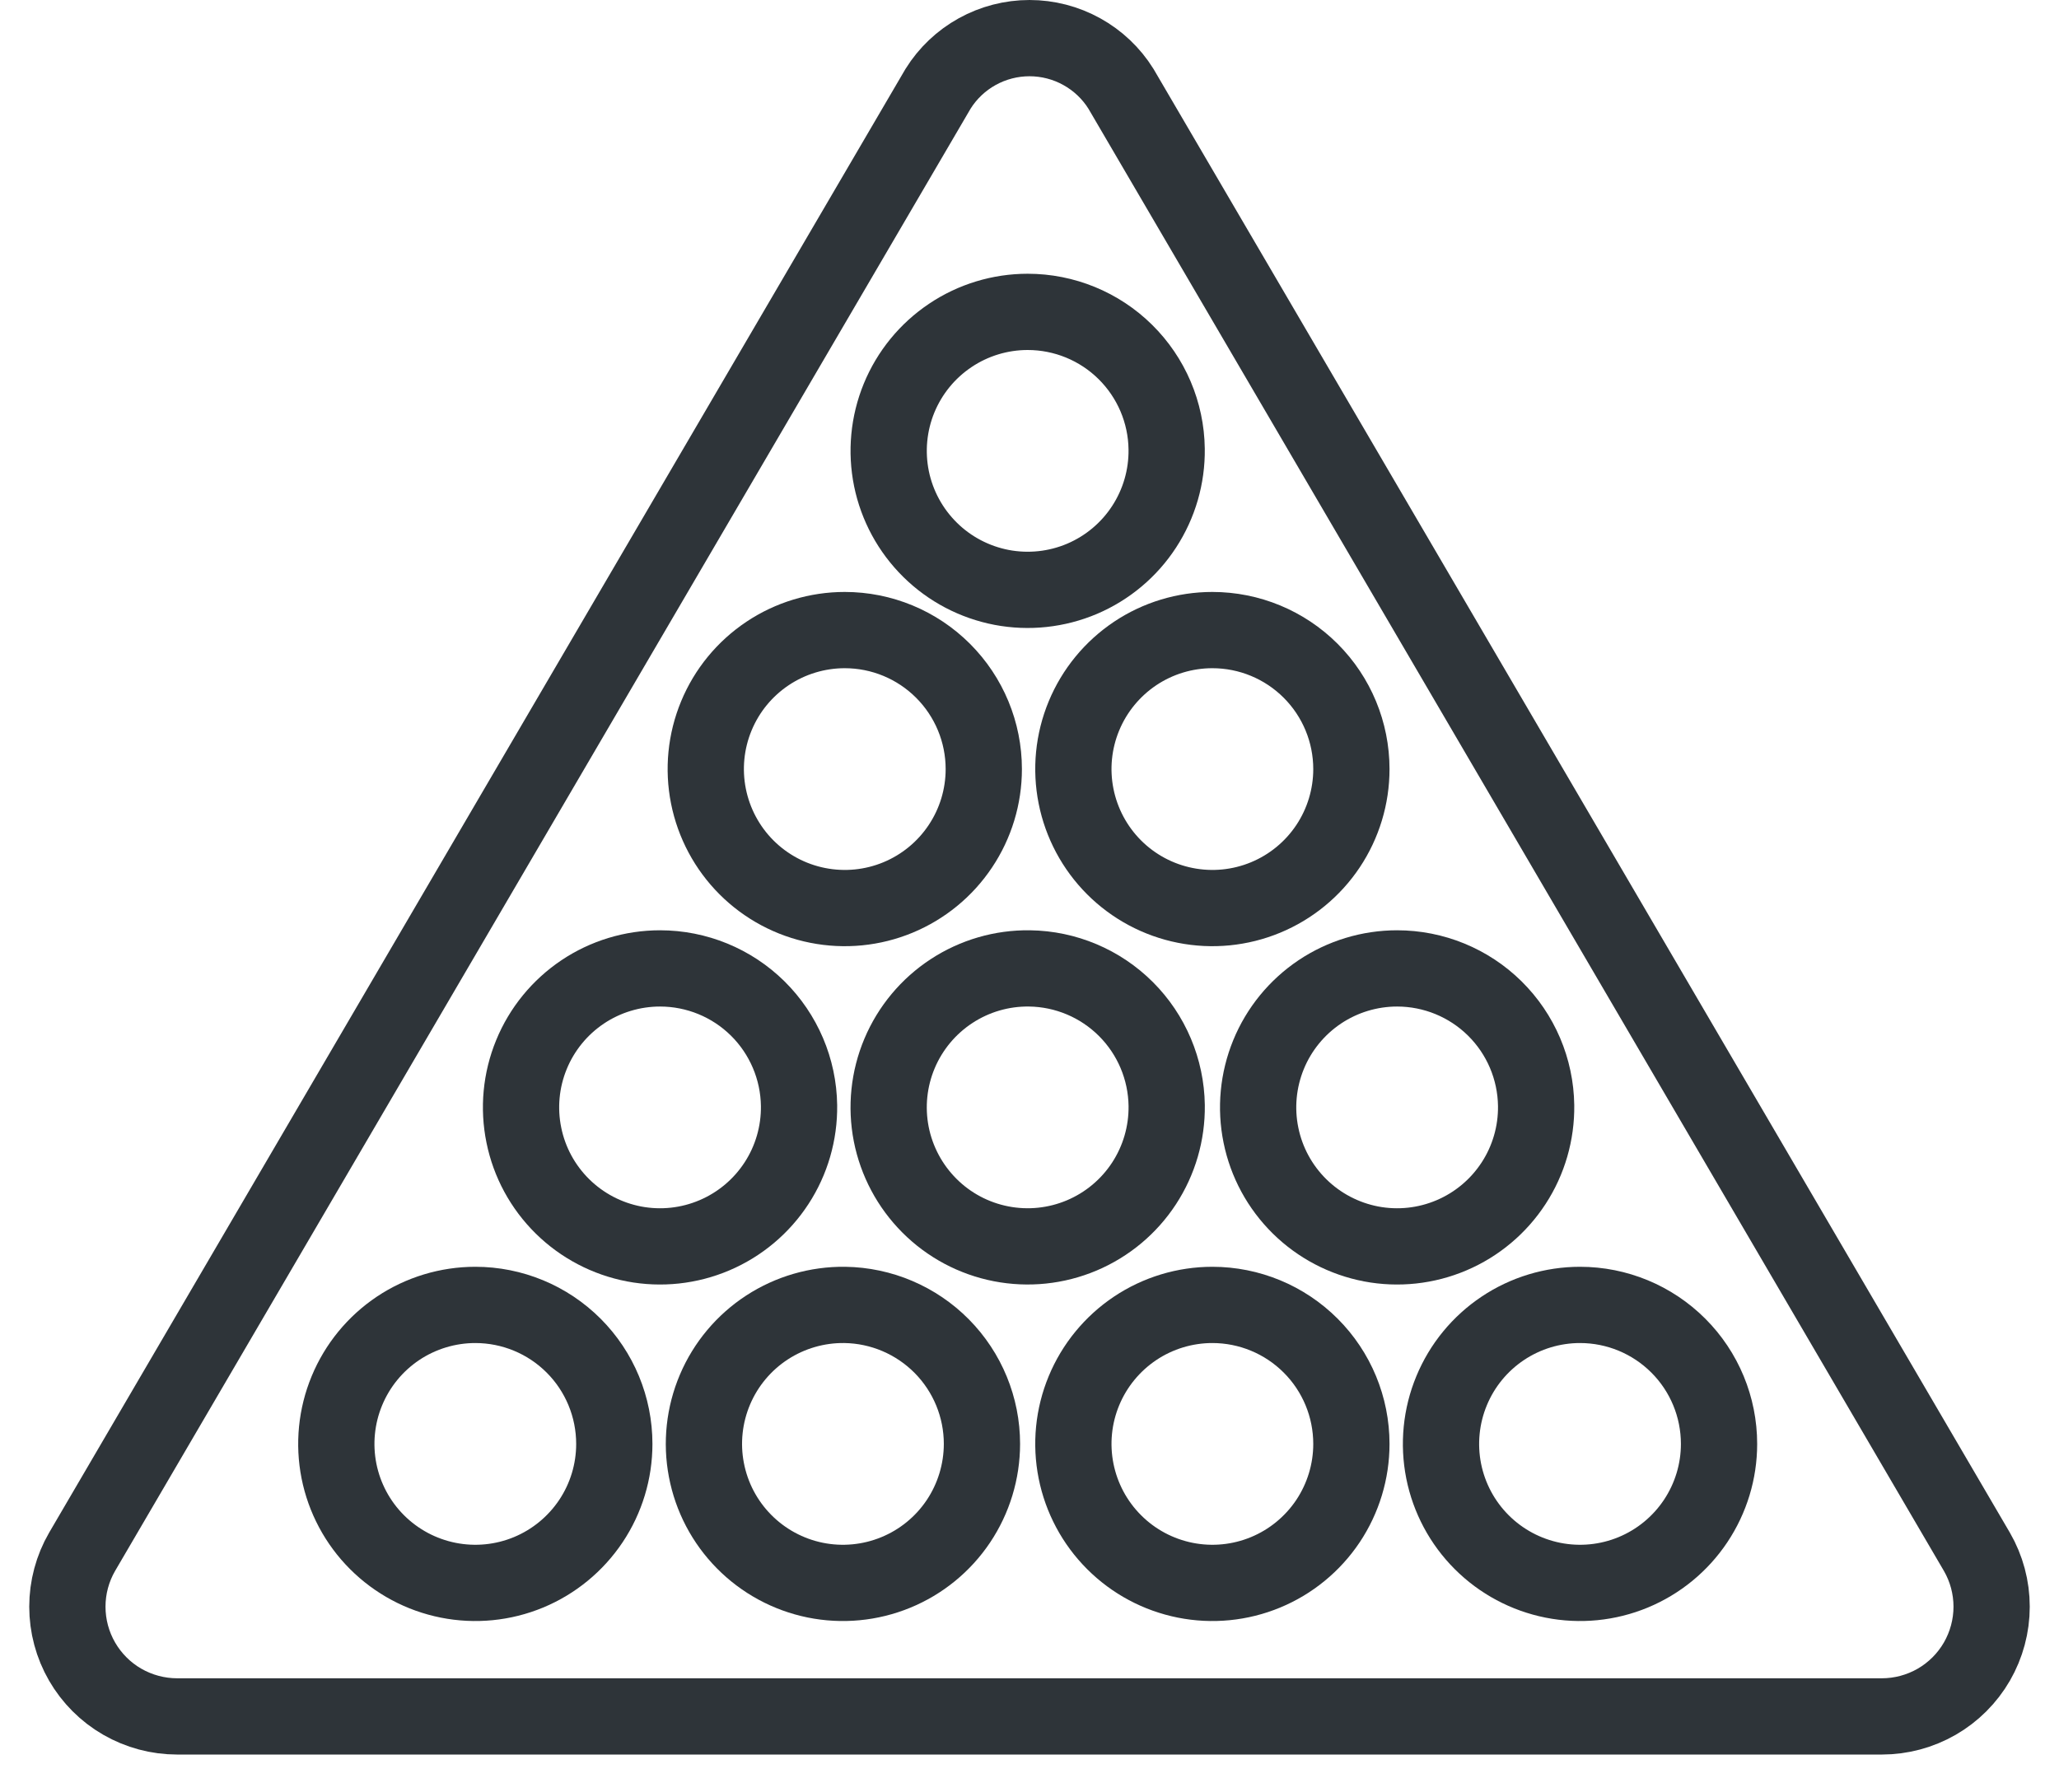
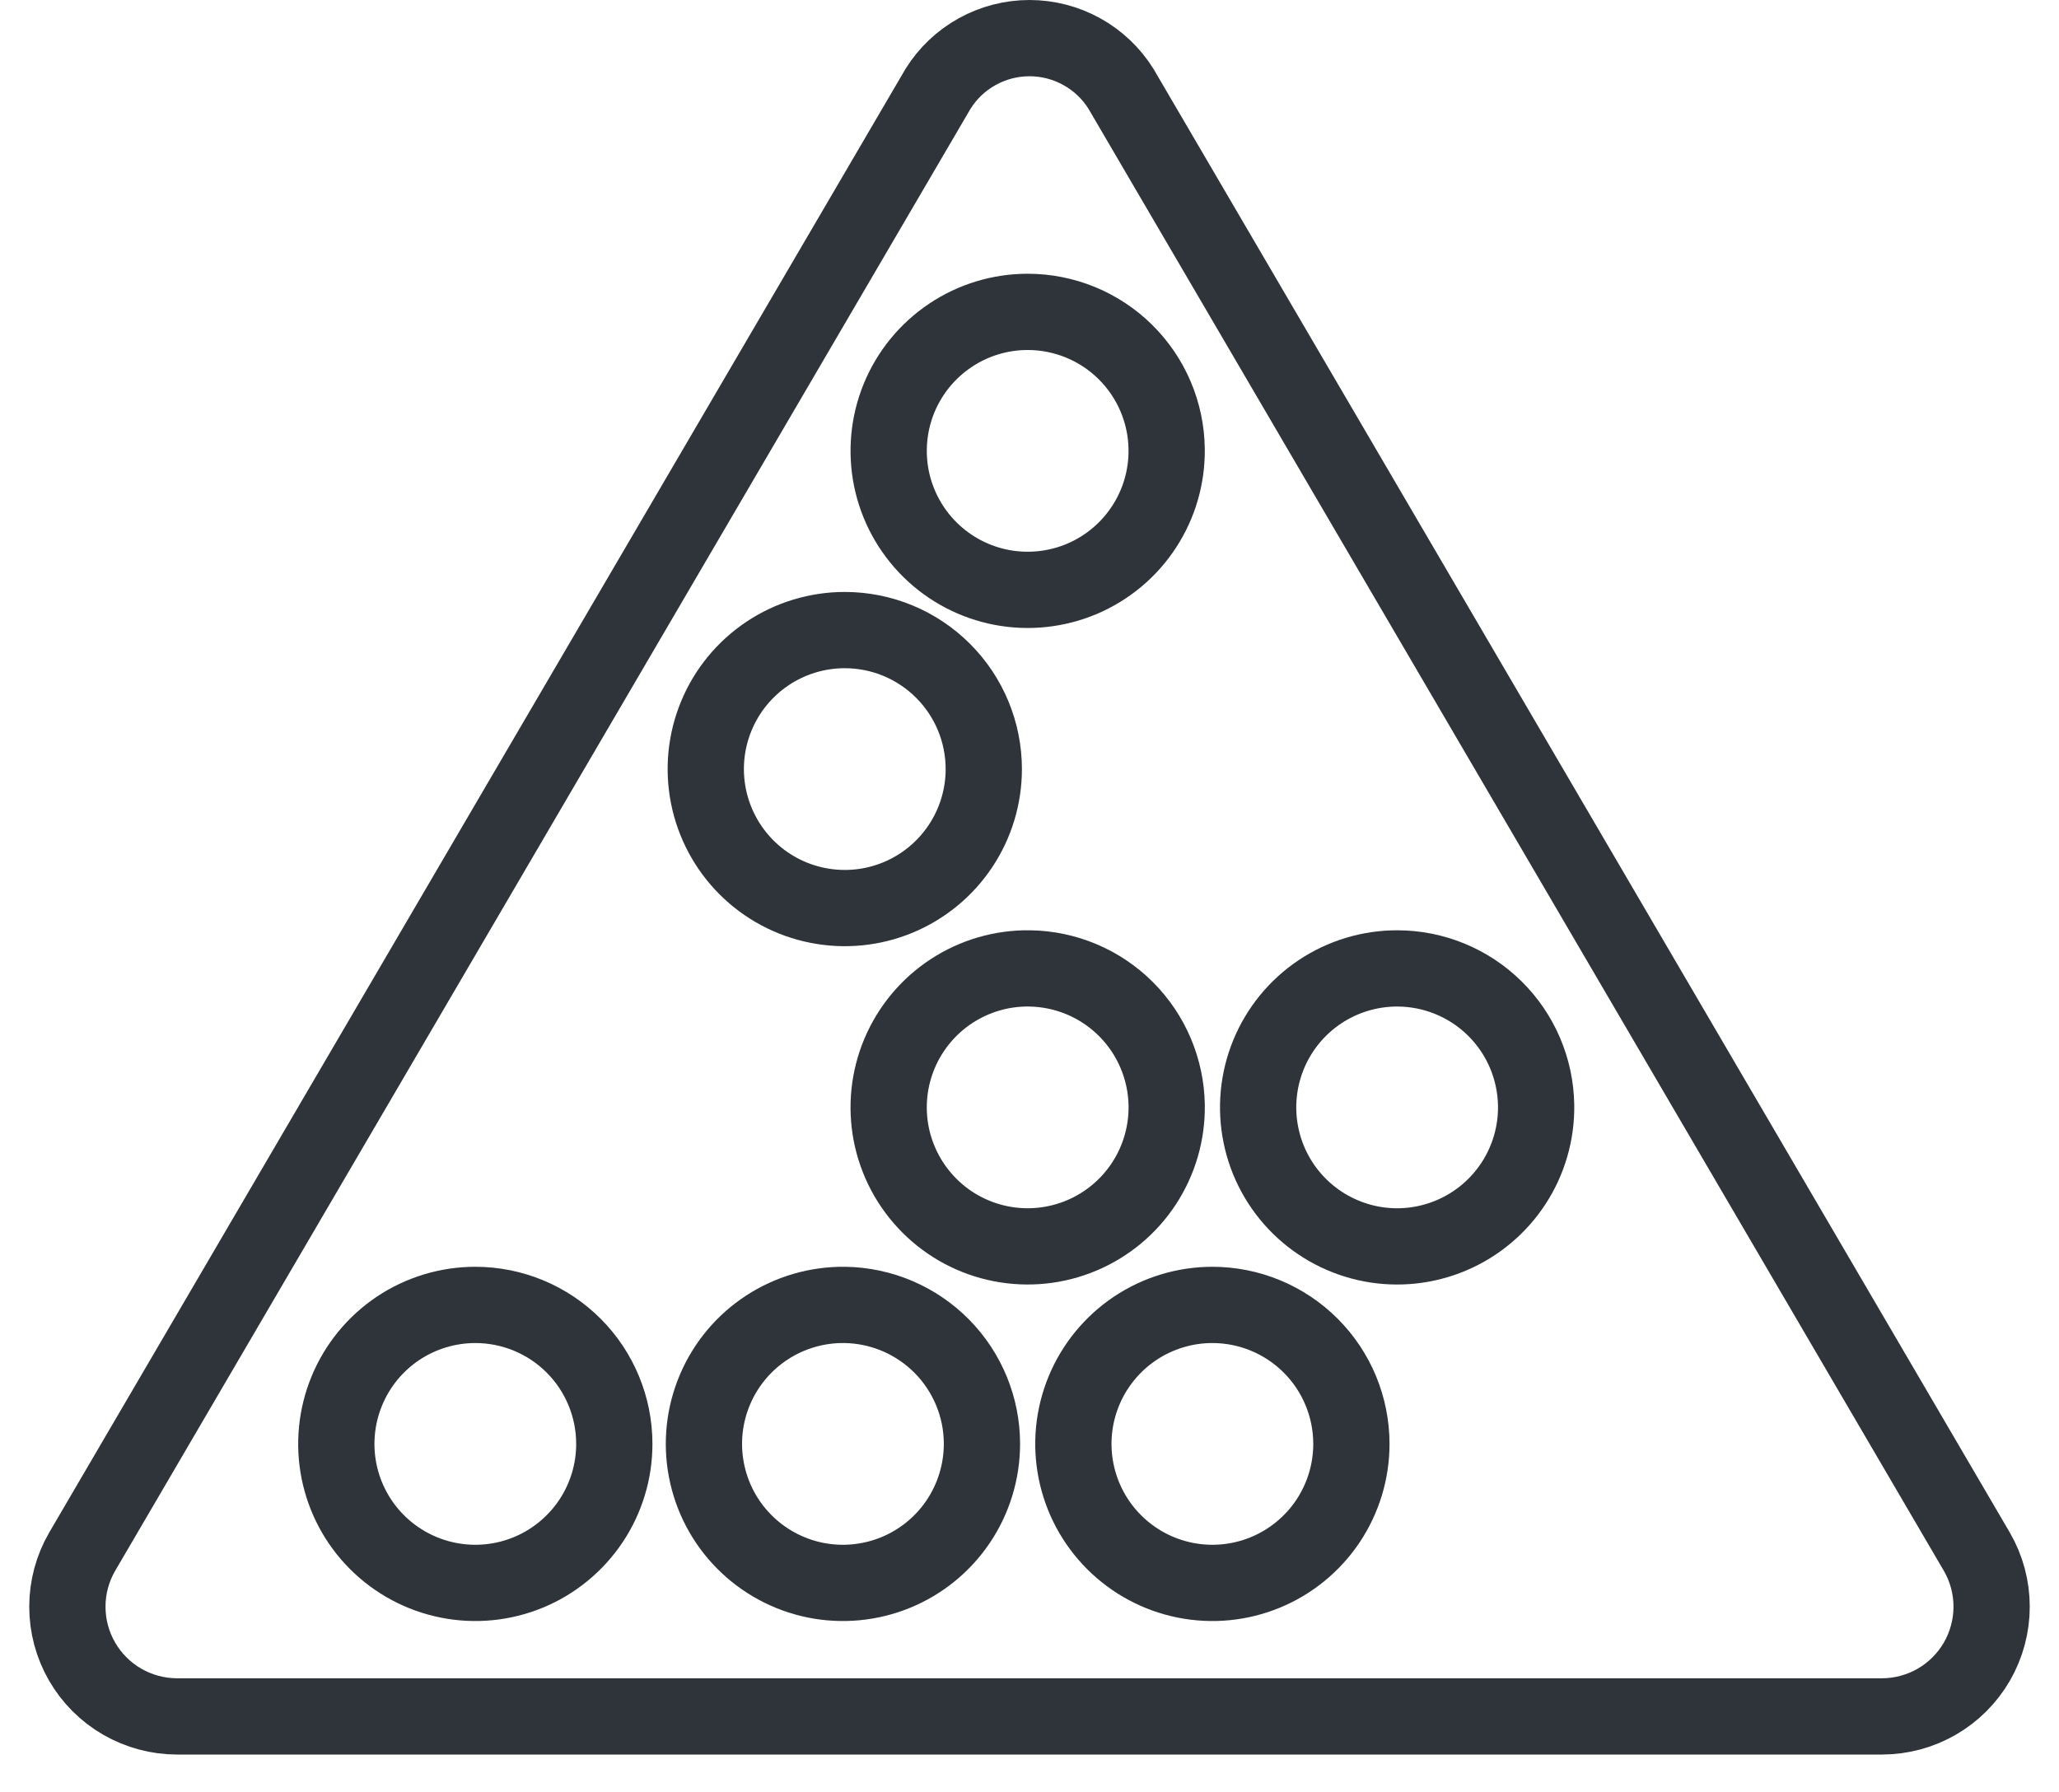
<svg xmlns="http://www.w3.org/2000/svg" width="54" height="47" viewBox="0 0 54 47" fill="none">
  <path d="M27 45.019H4.647C4.142 45.019 3.645 44.886 3.207 44.634C2.769 44.382 2.406 44.018 2.153 43.581C1.9 43.143 1.767 42.647 1.767 42.141C1.767 41.636 1.9 41.139 2.153 40.702L13.377 21.515L24.602 2.328C24.856 1.921 25.21 1.586 25.629 1.354C26.049 1.122 26.52 1 27 1C27.479 1 27.951 1.122 28.37 1.354C28.79 1.586 29.144 1.921 29.398 2.328L40.623 21.515L51.847 40.702C52.1 41.139 52.233 41.636 52.233 42.141C52.233 42.647 52.099 43.143 51.847 43.581C51.594 44.018 51.23 44.382 50.793 44.634C50.355 44.886 49.858 45.019 49.353 45.019H27Z" stroke="#2E3439" stroke-width="2" stroke-miterlimit="10" />
  <path d="M16.111 37.872C16.111 38.593 15.898 39.297 15.497 39.897C15.096 40.496 14.527 40.964 13.861 41.24C13.195 41.516 12.462 41.588 11.755 41.447C11.047 41.306 10.398 40.959 9.888 40.449C9.378 39.94 9.031 39.29 8.89 38.583C8.75 37.876 8.822 37.143 9.098 36.477C9.374 35.81 9.841 35.241 10.44 34.84C11.04 34.44 11.745 34.226 12.466 34.226C13.433 34.226 14.36 34.61 15.044 35.294C15.727 35.977 16.111 36.905 16.111 37.872V37.872Z" stroke="#2E3439" stroke-width="2" stroke-miterlimit="10" />
  <path d="M25.753 37.872C25.752 38.595 25.537 39.302 25.135 39.902C24.732 40.503 24.16 40.97 23.491 41.244C22.822 41.519 22.086 41.588 21.378 41.444C20.669 41.299 20.02 40.947 19.512 40.432C19.004 39.918 18.661 39.264 18.526 38.553C18.39 37.843 18.47 37.108 18.753 36.443C19.036 35.778 19.511 35.212 20.117 34.817C20.722 34.423 21.432 34.217 22.155 34.226C23.113 34.239 24.028 34.629 24.702 35.311C25.375 35.993 25.753 36.913 25.753 37.872V37.872Z" stroke="#2E3439" stroke-width="2" stroke-miterlimit="10" />
  <path d="M35.442 37.872C35.442 38.593 35.228 39.297 34.828 39.897C34.427 40.496 33.858 40.964 33.191 41.24C32.525 41.516 31.792 41.588 31.085 41.447C30.378 41.306 29.728 40.959 29.219 40.449C28.709 39.94 28.362 39.29 28.221 38.583C28.08 37.876 28.152 37.143 28.428 36.477C28.704 35.81 29.172 35.241 29.771 34.84C30.37 34.44 31.075 34.226 31.796 34.226C32.763 34.226 33.69 34.61 34.374 35.294C35.058 35.977 35.442 36.905 35.442 37.872V37.872Z" stroke="#2E3439" stroke-width="2" stroke-miterlimit="10" />
-   <path d="M45.084 37.872C45.084 38.593 44.87 39.297 44.469 39.897C44.069 40.496 43.499 40.964 42.833 41.24C42.167 41.516 41.434 41.588 40.727 41.447C40.02 41.306 39.37 40.959 38.86 40.449C38.35 39.94 38.003 39.29 37.862 38.583C37.722 37.876 37.794 37.143 38.07 36.477C38.346 35.81 38.813 35.241 39.413 34.84C40.012 34.44 40.717 34.226 41.438 34.226C42.405 34.226 43.332 34.61 44.016 35.294C44.7 35.977 45.084 36.905 45.084 37.872V37.872Z" stroke="#2E3439" stroke-width="2" stroke-miterlimit="10" />
-   <path d="M20.956 28.997C20.965 29.72 20.76 30.43 20.365 31.035C19.97 31.641 19.404 32.116 18.739 32.399C18.074 32.683 17.339 32.762 16.629 32.627C15.919 32.491 15.265 32.148 14.75 31.64C14.235 31.132 13.883 30.483 13.739 29.774C13.594 29.066 13.663 28.33 13.938 27.661C14.212 26.992 14.68 26.42 15.28 26.017C15.88 25.615 16.587 25.4 17.31 25.4C18.269 25.4 19.189 25.777 19.871 26.45C20.553 27.124 20.943 28.039 20.956 28.997V28.997Z" stroke="#2E3439" stroke-width="2" stroke-miterlimit="10" />
  <path d="M30.598 28.997C30.607 29.723 30.4 30.434 30.003 31.041C29.606 31.648 29.037 32.122 28.369 32.404C27.701 32.686 26.964 32.762 26.253 32.623C25.541 32.484 24.887 32.136 24.375 31.623C23.862 31.11 23.514 30.456 23.374 29.745C23.235 29.033 23.311 28.296 23.593 27.628C23.875 26.96 24.35 26.391 24.957 25.994C25.564 25.597 26.275 25.39 27 25.4C27.95 25.412 28.858 25.795 29.53 26.467C30.202 27.139 30.585 28.047 30.598 28.997V28.997Z" stroke="#2E3439" stroke-width="2" stroke-miterlimit="10" />
  <path d="M40.287 28.997C40.296 29.72 40.091 30.43 39.696 31.035C39.301 31.641 38.735 32.116 38.07 32.399C37.405 32.683 36.67 32.762 35.96 32.627C35.25 32.491 34.596 32.148 34.081 31.64C33.566 31.132 33.214 30.483 33.07 29.774C32.925 29.066 32.995 28.33 33.269 27.661C33.543 26.992 34.011 26.42 34.611 26.017C35.212 25.615 35.918 25.4 36.641 25.4C37.6 25.4 38.52 25.777 39.202 26.45C39.885 27.124 40.274 28.039 40.287 28.997V28.997Z" stroke="#2E3439" stroke-width="2" stroke-miterlimit="10" />
  <path d="M25.801 20.172C25.801 20.893 25.587 21.598 25.186 22.197C24.786 22.797 24.216 23.264 23.55 23.54C22.884 23.816 22.151 23.888 21.444 23.747C20.737 23.607 20.087 23.259 19.578 22.75C19.068 22.24 18.721 21.59 18.58 20.883C18.439 20.176 18.511 19.443 18.787 18.777C19.063 18.11 19.53 17.541 20.13 17.14C20.729 16.74 21.434 16.526 22.155 16.526C23.122 16.526 24.049 16.91 24.733 17.594C25.417 18.278 25.801 19.205 25.801 20.172V20.172Z" stroke="#2E3439" stroke-width="2" stroke-miterlimit="10" />
-   <path d="M35.442 20.172C35.442 20.893 35.228 21.598 34.828 22.197C34.427 22.797 33.858 23.264 33.191 23.54C32.525 23.816 31.792 23.888 31.085 23.747C30.378 23.607 29.728 23.259 29.219 22.75C28.709 22.24 28.362 21.59 28.221 20.883C28.08 20.176 28.152 19.443 28.428 18.777C28.704 18.11 29.172 17.541 29.771 17.14C30.37 16.74 31.075 16.526 31.796 16.526C32.763 16.526 33.69 16.91 34.374 17.594C35.058 18.278 35.442 19.205 35.442 20.172Z" stroke="#2E3439" stroke-width="2" stroke-miterlimit="10" />
  <path d="M30.597 11.777C30.607 12.501 30.401 13.21 30.006 13.816C29.612 14.422 29.046 14.896 28.381 15.18C27.715 15.463 26.981 15.542 26.27 15.407C25.56 15.271 24.906 14.928 24.392 14.42C23.877 13.912 23.525 13.263 23.38 12.555C23.236 11.846 23.305 11.111 23.579 10.442C23.854 9.773 24.321 9.201 24.922 8.798C25.522 8.395 26.229 8.18 26.952 8.18C27.91 8.18 28.831 8.557 29.513 9.231C30.195 9.904 30.585 10.819 30.597 11.777V11.777Z" stroke="#2E3439" stroke-width="2" stroke-miterlimit="10" />
</svg>